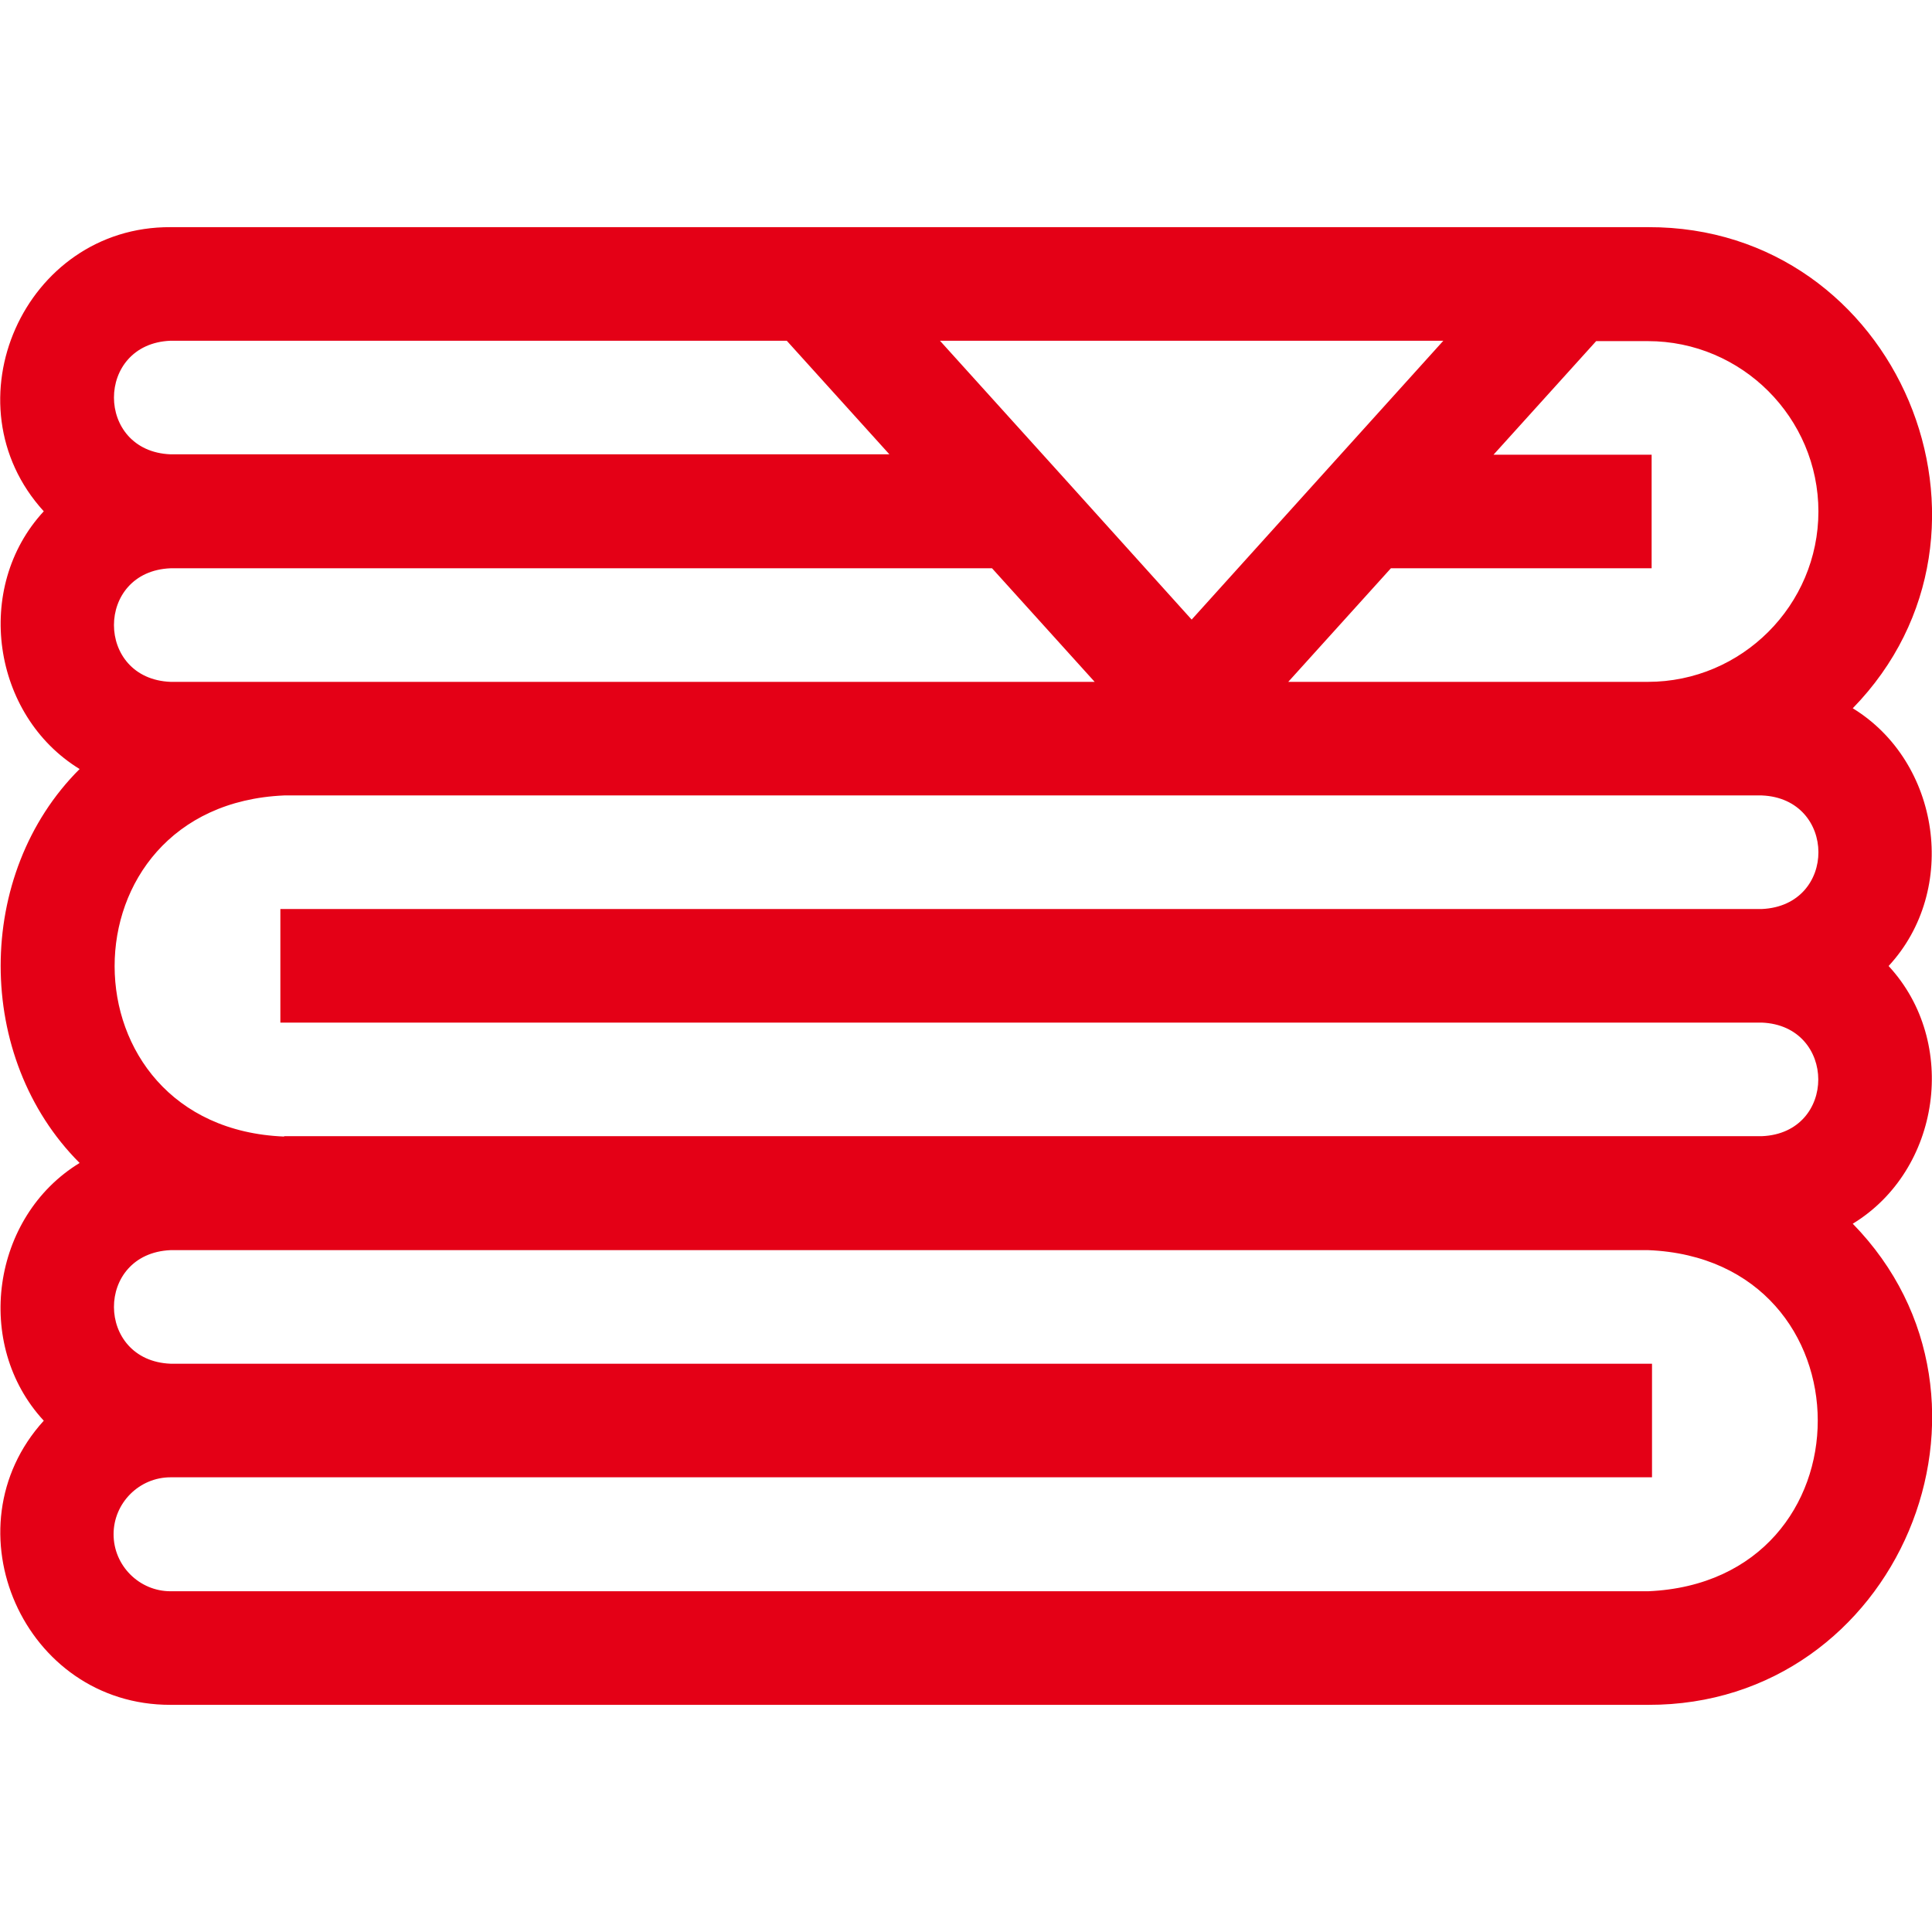
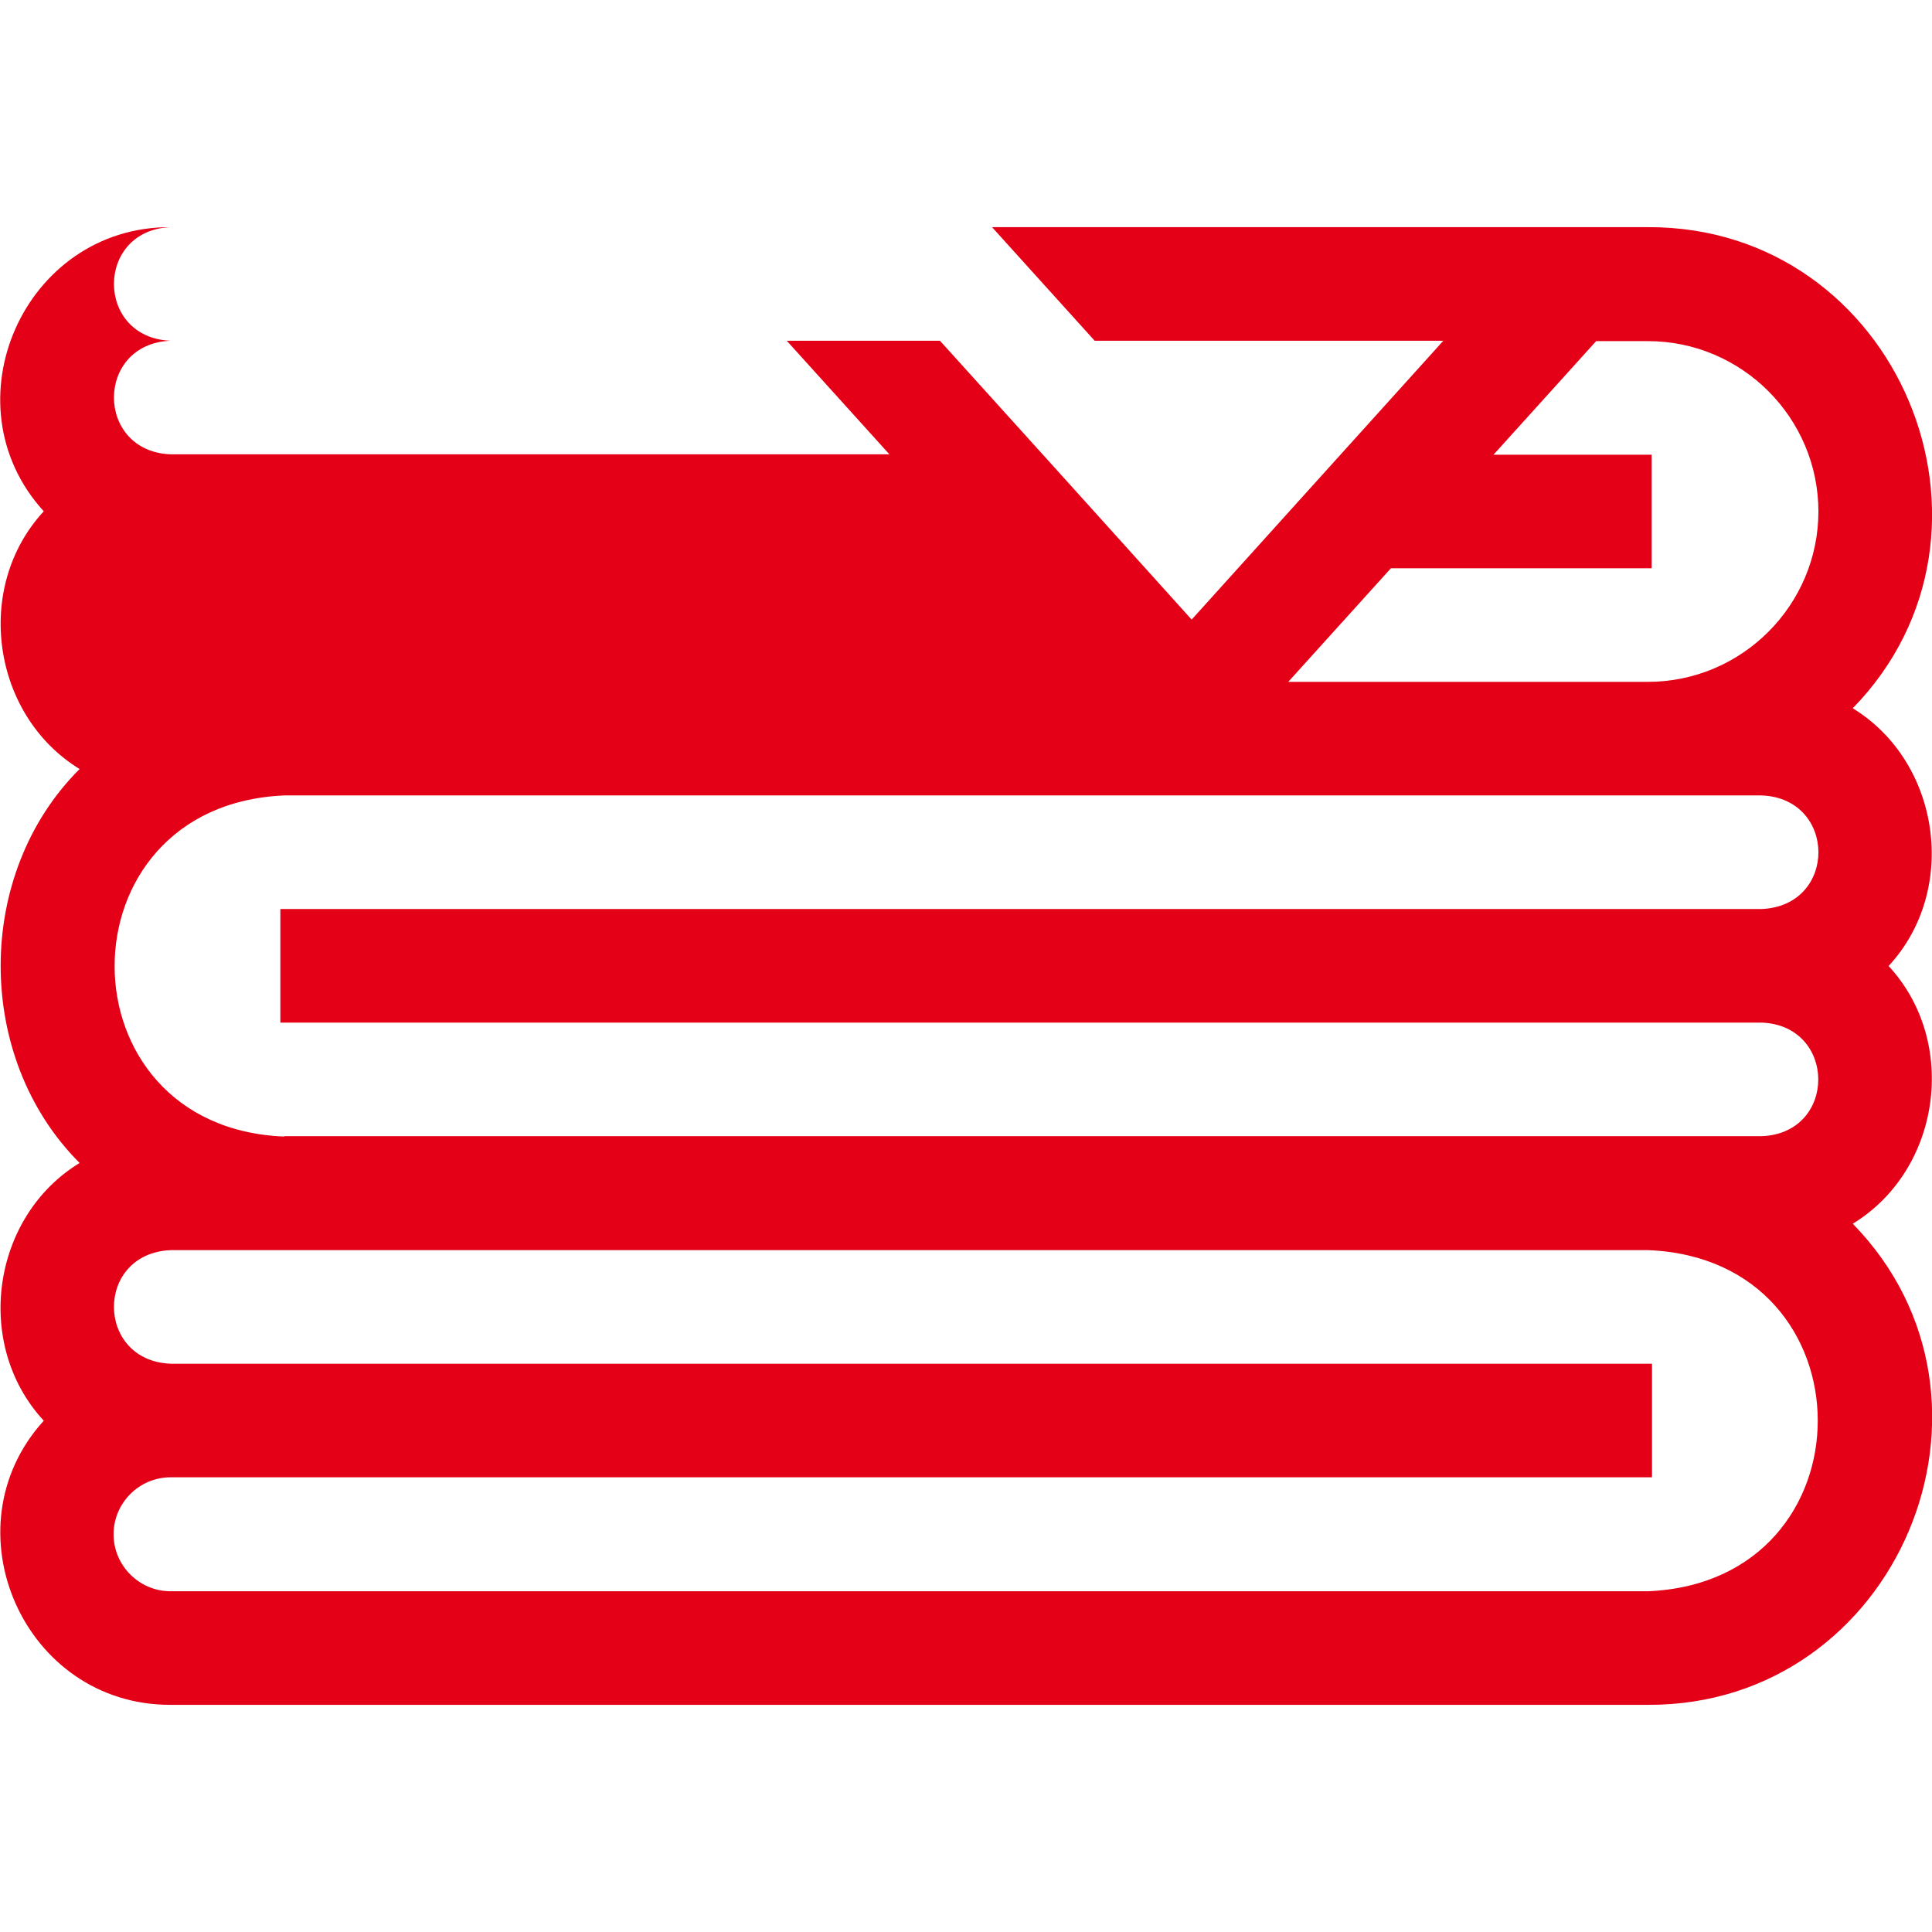
<svg xmlns="http://www.w3.org/2000/svg" id="Capa_1" data-name="Capa 1" version="1.1" viewBox="0 0 512 512">
  <defs>
    <style>
      .cls-1 {
        fill: #e40016;
        stroke-width: 0px;
      }
    </style>
  </defs>
-   <path class="cls-1" d="M491,187.7c45.7-46.9,12-127.7-54.2-127.5H45.2c-38.8-.2-59.6,46.8-33.6,75.3-18.7,20.2-13.7,54.1,9.5,68.3-27.9,27.8-27.9,76.5,0,104.4-23.3,14.2-28.2,48.1-9.5,68.3-25.9,28.5-5.3,75.4,33.6,75.3h391.6c66.1.2,100-80.6,54.2-127.5,23.3-14.2,28.2-48.1,9.5-68.3,18.7-20.2,13.7-54.1-9.5-68.3h0ZM481.9,135.5c0,24.9-20.3,45.2-45.2,45.2h-95.3l27.2-30.1h69.1v-30.1h-41.9l27.2-30.1h13.7c24.9,0,45.2,20.3,45.2,45.2h0ZM382.5,90.3c-19.1,21.2-47.7,52.8-66.7,73.9-19-21.1-47.6-52.8-66.7-73.9h133.5,0ZM45.2,90.3h163.3l27.2,30.1H45.2c-20-.8-20-29.3,0-30.1ZM45.2,180.7c-20-.8-20-29.3,0-30.1h217.7l27.2,30.1H45.2ZM436.7,421.7H45.2c-8.3,0-15.1-6.8-15.1-15.1s6.8-15.1,15.1-15.1h392.6v-30.1H45.2c-19.9-.8-20.1-29.2,0-30.1h391.6c59.8,2.4,60,87.8,0,90.4h-.1ZM75.3,301.2c-59.8-2.4-60-87.8,0-90.4h391.6c19.9.8,20.1,29.2,0,30.1H74.3v30.1h392.6c19.9.8,20,29.3,0,30.1H75.3Z" />
+   <path class="cls-1" d="M491,187.7c45.7-46.9,12-127.7-54.2-127.5H45.2c-38.8-.2-59.6,46.8-33.6,75.3-18.7,20.2-13.7,54.1,9.5,68.3-27.9,27.8-27.9,76.5,0,104.4-23.3,14.2-28.2,48.1-9.5,68.3-25.9,28.5-5.3,75.4,33.6,75.3h391.6c66.1.2,100-80.6,54.2-127.5,23.3-14.2,28.2-48.1,9.5-68.3,18.7-20.2,13.7-54.1-9.5-68.3h0ZM481.9,135.5c0,24.9-20.3,45.2-45.2,45.2h-95.3l27.2-30.1h69.1v-30.1h-41.9l27.2-30.1h13.7c24.9,0,45.2,20.3,45.2,45.2h0ZM382.5,90.3c-19.1,21.2-47.7,52.8-66.7,73.9-19-21.1-47.6-52.8-66.7-73.9h133.5,0ZM45.2,90.3h163.3l27.2,30.1H45.2c-20-.8-20-29.3,0-30.1Zc-20-.8-20-29.3,0-30.1h217.7l27.2,30.1H45.2ZM436.7,421.7H45.2c-8.3,0-15.1-6.8-15.1-15.1s6.8-15.1,15.1-15.1h392.6v-30.1H45.2c-19.9-.8-20.1-29.2,0-30.1h391.6c59.8,2.4,60,87.8,0,90.4h-.1ZM75.3,301.2c-59.8-2.4-60-87.8,0-90.4h391.6c19.9.8,20.1,29.2,0,30.1H74.3v30.1h392.6c19.9.8,20,29.3,0,30.1H75.3Z" />
</svg>